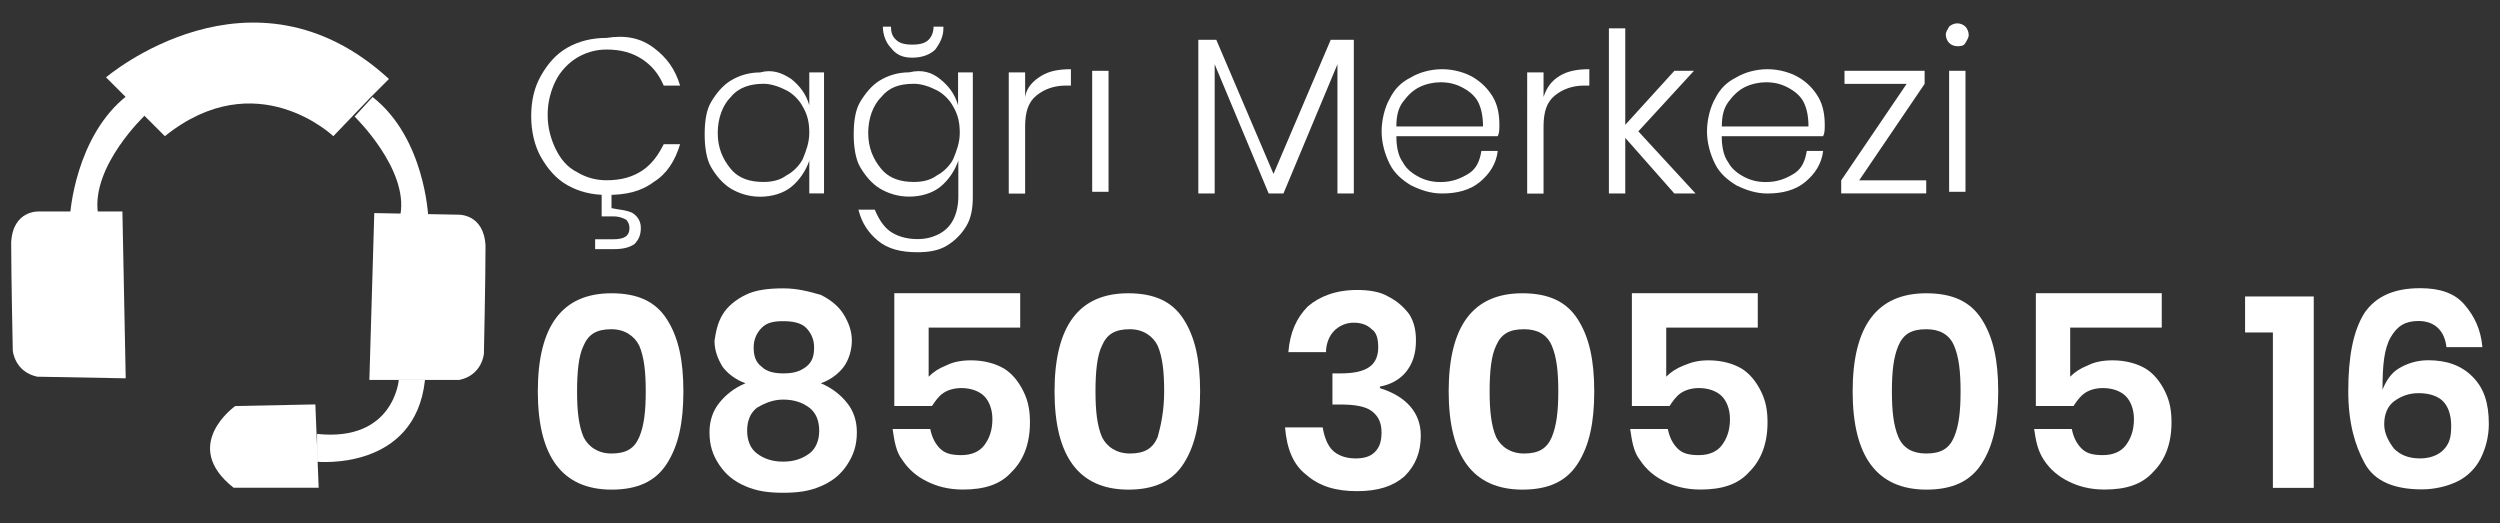
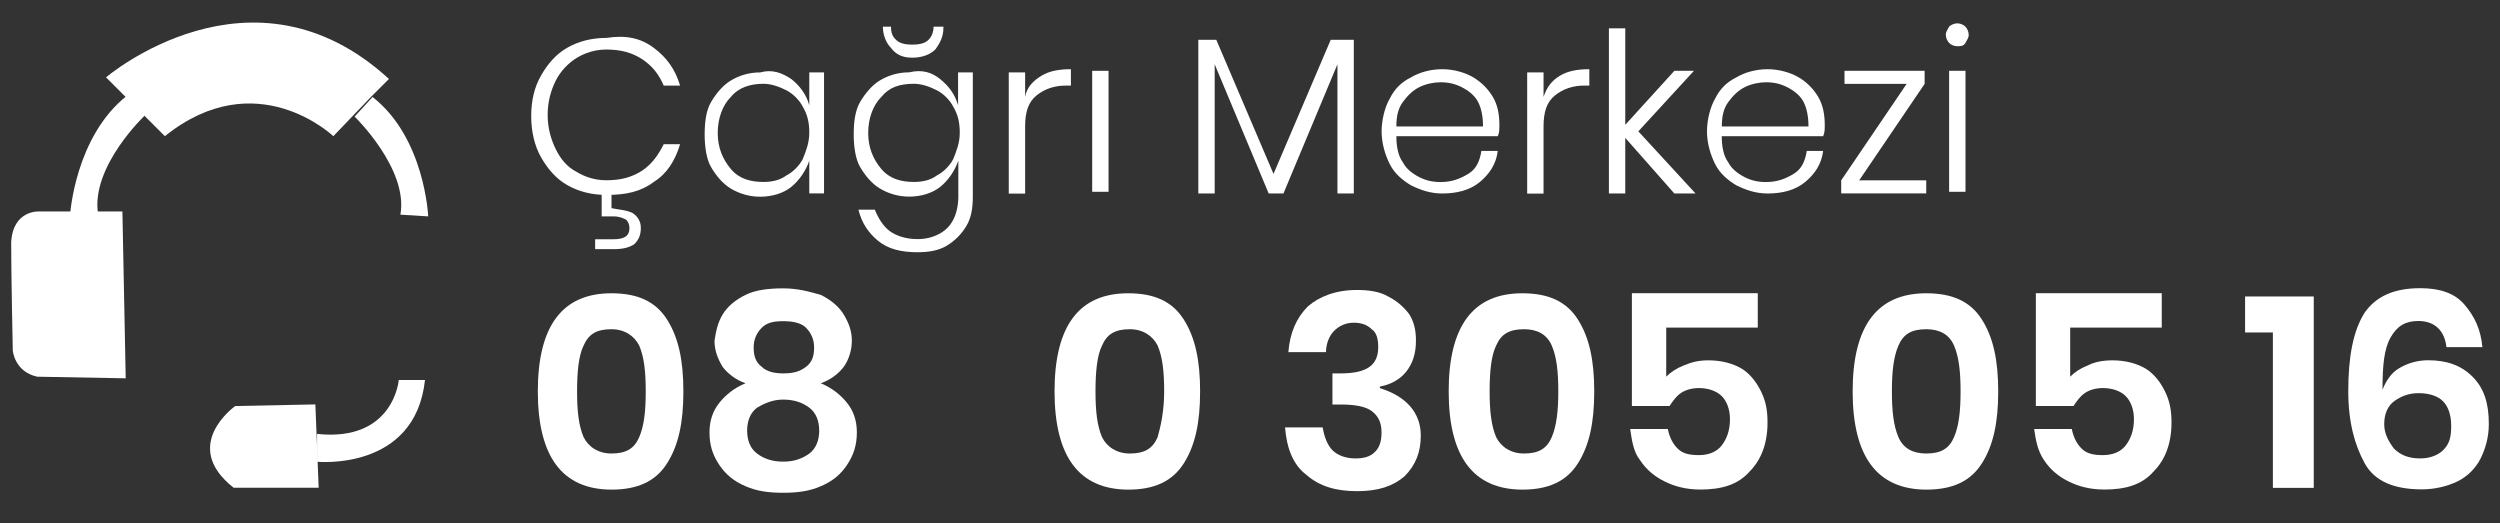
<svg xmlns="http://www.w3.org/2000/svg" version="1.1" id="katman_1" x="0px" y="0px" viewBox="0 0 279.6 58.51" style="enable-background:new 0 0 279.6 58.51;" xml:space="preserve">
  <rect x="0" y="0" width="279.6" height="58.51" fill="#333333" stroke="none" />
  <style type="text/css">
	.st0{fill:#FFFFFF;}
</style>
  <g>
    <path class="st0" d="M60.15,43.77c0-7.32,2.74-10.97,8.23-10.97c2.93,0,4.94,0.91,6.22,2.93c1.28,2.01,1.83,4.57,1.83,8.05   c0,3.48-0.55,6.04-1.83,8.05c-1.28,2.01-3.29,2.93-6.22,2.93C62.89,54.74,60.15,51.08,60.15,43.77z M72.22,43.77   c0-2.19-0.18-3.84-0.73-5.12c-0.55-1.1-1.65-1.83-3.11-1.83c-1.65,0-2.56,0.55-3.11,1.83c-0.55,1.1-0.73,2.93-0.73,5.12   c0,2.19,0.18,3.84,0.73,5.12c0.55,1.1,1.65,1.83,3.11,1.83c1.65,0,2.56-0.55,3.11-1.83C72.04,47.61,72.22,45.96,72.22,43.77z" />
    <path class="st0" d="M80.82,35.17c0.55-0.91,1.46-1.65,2.56-2.19c1.1-0.55,2.56-0.73,4.21-0.73c1.65,0,2.93,0.37,4.21,0.73   c1.1,0.55,2.01,1.28,2.56,2.19c0.55,0.91,0.91,1.83,0.91,2.93c0,1.1-0.37,2.19-0.91,2.93c-0.55,0.73-1.46,1.46-2.56,1.83   c1.28,0.55,2.19,1.28,2.93,2.19c0.73,0.91,1.1,2.01,1.1,3.29c0,1.46-0.37,2.56-1.1,3.66s-1.65,1.83-2.93,2.38   c-1.28,0.55-2.56,0.73-4.21,0.73c-1.65,0-2.93-0.18-4.21-0.73c-1.28-0.55-2.19-1.28-2.93-2.38s-1.1-2.19-1.1-3.66   c0-1.28,0.37-2.38,1.1-3.29c0.73-0.91,1.65-1.65,2.93-2.19c-1.1-0.37-2.01-1.1-2.56-1.83c-0.55-0.91-0.91-1.83-0.91-2.93   C80.08,37,80.27,36.09,80.82,35.17z M84.66,50.72c0.73,0.55,1.65,0.91,2.93,0.91c1.28,0,2.19-0.37,2.93-0.91   c0.73-0.55,1.1-1.46,1.1-2.56c0-1.1-0.37-2.01-1.1-2.56c-0.73-0.55-1.65-0.91-2.93-0.91c-1.1,0-2.01,0.37-2.93,0.91   c-0.73,0.55-1.1,1.46-1.1,2.56C83.56,49.26,83.92,50.17,84.66,50.72z M85.2,41.03c0.55,0.55,1.46,0.73,2.38,0.73   c1.1,0,1.83-0.18,2.56-0.73c0.73-0.55,0.91-1.28,0.91-2.19c0-0.91-0.37-1.65-0.91-2.19s-1.46-0.73-2.56-0.73   c-1.1,0-1.83,0.18-2.38,0.73c-0.55,0.55-0.91,1.28-0.91,2.19C84.29,39.75,84.47,40.48,85.2,41.03z" />
-     <path class="st0" d="M114.1,36.64h-10.24v5.49c0.55-0.55,1.1-0.91,2.01-1.28c0.73-0.37,1.65-0.55,2.74-0.55   c1.46,0,2.74,0.37,3.66,0.91c0.91,0.55,1.65,1.46,2.19,2.56c0.55,1.1,0.73,2.19,0.73,3.48c0,2.38-0.73,4.21-2.01,5.49   c-1.28,1.46-3.11,2.01-5.49,2.01c-1.65,0-2.93-0.37-4.02-0.91s-2.01-1.28-2.74-2.38c-0.73-0.91-0.91-2.19-1.1-3.48h4.21   c0.18,0.91,0.55,1.65,1.1,2.19c0.55,0.55,1.28,0.73,2.38,0.73c1.1,0,2.01-0.37,2.56-1.1s0.91-1.65,0.91-2.93   c0-1.1-0.37-2.01-0.91-2.56c-0.55-0.55-1.46-0.91-2.56-0.91c-0.73,0-1.46,0.18-2.01,0.55c-0.55,0.37-0.91,0.91-1.28,1.46h-4.21   V32.79h14.08C114.1,32.79,114.1,36.64,114.1,36.64z" />
    <path class="st0" d="M117.94,43.77c0-7.32,2.74-10.97,8.23-10.97c2.93,0,4.94,0.91,6.22,2.93c1.28,2.01,1.83,4.57,1.83,8.05   c0,3.48-0.55,6.04-1.83,8.05c-1.28,2.01-3.29,2.93-6.22,2.93C120.69,54.74,117.94,51.08,117.94,43.77z M130.2,43.77   c0-2.19-0.18-3.84-0.73-5.12c-0.55-1.1-1.65-1.83-3.11-1.83c-1.65,0-2.56,0.55-3.11,1.83c-0.55,1.1-0.73,2.93-0.73,5.12   c0,2.19,0.18,3.84,0.73,5.12c0.55,1.1,1.65,1.83,3.11,1.83c1.65,0,2.56-0.55,3.11-1.83C129.83,47.61,130.2,45.96,130.2,43.77z" />
    <path class="st0" d="M155.25,33.16c1.1,0.55,1.83,1.28,2.38,2.01c0.55,0.91,0.73,1.83,0.73,2.93c0,1.46-0.37,2.56-1.1,3.48   c-0.73,0.91-1.83,1.46-2.93,1.65v0.18c2.93,0.91,4.57,2.74,4.57,5.3c0,1.83-0.55,3.29-1.83,4.57c-1.28,1.1-2.93,1.65-5.3,1.65   c-2.38,0-4.21-0.55-5.67-1.83c-1.46-1.1-2.19-2.93-2.38-5.3h4.21c0.18,1.1,0.55,2.01,1.1,2.56c0.55,0.55,1.46,0.91,2.56,0.91   c0.91,0,1.65-0.18,2.19-0.73c0.55-0.55,0.73-1.28,0.73-2.19c0-1.1-0.37-1.83-1.1-2.38c-0.73-0.55-2.01-0.73-3.48-0.73h-0.91v-3.48   h0.91c2.93,0,4.21-0.91,4.21-2.93c0-0.91-0.18-1.65-0.73-2.01c-0.55-0.55-1.28-0.73-2.01-0.73c-0.91,0-1.65,0.37-2.19,0.91   c-0.55,0.55-0.91,1.46-0.91,2.38h-4.21c0.18-2.19,0.91-3.84,2.19-5.12c1.28-1.1,3.11-1.83,5.49-1.83   C153.06,32.43,154.34,32.61,155.25,33.16z" />
    <path class="st0" d="M162.02,43.77c0-7.32,2.74-10.97,8.23-10.97c2.93,0,4.94,0.91,6.22,2.93c1.28,2.01,1.83,4.57,1.83,8.05   c0,3.48-0.55,6.04-1.83,8.05c-1.28,2.01-3.29,2.93-6.22,2.93C164.77,54.74,162.02,51.08,162.02,43.77z M174.28,43.77   c0-2.19-0.18-3.84-0.73-5.12c-0.55-1.28-1.65-1.83-3.11-1.83c-1.65,0-2.56,0.55-3.11,1.83c-0.55,1.1-0.73,2.93-0.73,5.12   c0,2.19,0.18,3.84,0.73,5.12c0.55,1.1,1.65,1.83,3.11,1.83c1.65,0,2.56-0.55,3.11-1.83C174.09,47.61,174.28,45.96,174.28,43.77z" />
    <path class="st0" d="M196.59,36.64h-10.24v5.49c0.55-0.55,1.1-0.91,2.01-1.28c0.91-0.37,1.65-0.55,2.74-0.55   c1.46,0,2.74,0.37,3.66,0.91c0.91,0.55,1.65,1.46,2.19,2.56c0.55,1.1,0.73,2.19,0.73,3.48c0,2.38-0.73,4.21-2.01,5.49   c-1.28,1.46-3.11,2.01-5.49,2.01c-1.65,0-2.93-0.37-4.02-0.91c-1.1-0.55-2.01-1.28-2.74-2.38c-0.73-0.91-0.91-2.19-1.1-3.48h4.21   c0.18,0.91,0.55,1.65,1.1,2.19c0.55,0.55,1.28,0.73,2.38,0.73c1.1,0,2.01-0.37,2.56-1.1c0.55-0.73,0.91-1.65,0.91-2.93   c0-1.1-0.37-2.01-0.91-2.56c-0.55-0.55-1.46-0.91-2.56-0.91c-0.73,0-1.46,0.18-2.01,0.55c-0.55,0.37-0.91,0.91-1.28,1.46h-4.21   V32.79h14.08L196.59,36.64L196.59,36.64z" />
    <path class="st0" d="M207.2,43.77c0-7.32,2.74-10.97,8.23-10.97c2.93,0,4.94,0.91,6.22,2.93c1.28,2.01,1.83,4.57,1.83,8.05   c0,3.48-0.55,6.04-1.83,8.05c-1.28,2.01-3.29,2.93-6.22,2.93C209.94,54.74,207.2,51.08,207.2,43.77z M219.27,43.77   c0-2.19-0.18-3.84-0.73-5.12c-0.55-1.28-1.65-1.83-3.11-1.83c-1.65,0-2.56,0.55-3.11,1.83c-0.55,1.28-0.73,2.93-0.73,5.12   c0,2.19,0.18,3.84,0.73,5.12s1.65,1.83,3.11,1.83c1.65,0,2.56-0.55,3.11-1.83C219.09,47.61,219.27,45.96,219.27,43.77z" />
    <path class="st0" d="M241.77,36.64h-10.24v5.49c0.55-0.55,1.1-0.91,2.01-1.28c0.73-0.37,1.65-0.55,2.74-0.55   c1.46,0,2.74,0.37,3.66,0.91c0.91,0.55,1.65,1.46,2.19,2.56c0.55,1.1,0.73,2.19,0.73,3.48c0,2.38-0.73,4.21-2.01,5.49   c-1.28,1.46-3.11,2.01-5.49,2.01c-1.65,0-2.93-0.37-4.02-0.91c-1.1-0.55-2.01-1.28-2.74-2.38s-0.91-2.19-1.1-3.48h4.21   c0.18,0.91,0.55,1.65,1.1,2.19c0.55,0.55,1.28,0.73,2.38,0.73c1.1,0,2.01-0.37,2.56-1.1c0.55-0.73,0.91-1.65,0.91-2.93   c0-1.1-0.37-2.01-0.91-2.56c-0.55-0.55-1.46-0.91-2.56-0.91c-0.73,0-1.46,0.18-2.01,0.55c-0.55,0.37-0.91,0.91-1.28,1.46h-4.21   V32.79h14.08L241.77,36.64L241.77,36.64z" />
    <path class="st0" d="M251.09,37.18v-4.02h7.68v21.4h-4.57V37.18C254.2,37.18,251.09,37.18,251.09,37.18z" />
    <path class="st0" d="M270.48,35.9c-1.46,0-2.38,0.55-3.11,1.83c-0.73,1.28-0.91,3.11-0.91,5.85c0.37-0.91,0.91-1.83,1.83-2.38   c0.91-0.55,2.01-0.91,3.29-0.91c2.01,0,3.66,0.55,4.94,1.83c1.28,1.28,1.83,2.93,1.83,5.3c0,1.46-0.37,2.74-0.91,3.84   c-0.55,1.1-1.46,2.01-2.56,2.56c-1.1,0.55-2.56,0.91-4.02,0.91c-3.11,0-5.3-0.91-6.4-2.93c-1.1-2.01-1.83-4.57-1.83-8.05   c0-3.84,0.55-6.77,1.83-8.78c1.28-1.83,3.29-2.74,6.22-2.74c2.19,0,3.84,0.55,4.94,1.83c1.1,1.28,1.83,2.74,2.01,4.76h-4.02   C273.41,37,272.31,35.9,270.48,35.9z M267.74,50.17c0.73,0.73,1.65,1.1,2.93,1.1c1.1,0,2.01-0.37,2.56-0.91   c0.73-0.73,0.91-1.46,0.91-2.74c0-1.28-0.37-2.19-0.91-2.74c-0.55-0.55-1.46-0.91-2.74-0.91c-1.1,0-2.01,0.37-2.74,0.91   c-0.73,0.55-1.1,1.46-1.1,2.56C266.64,48.52,267.19,49.44,267.74,50.17z" />
  </g>
  <g>
    <path class="st0" d="M73.13,5.36c1.46,1.1,2.38,2.38,2.93,4.21h-1.83c-0.55-1.28-1.28-2.19-2.38-2.93c-1.1-0.73-2.38-1.1-4.02-1.1   c-1.28,0-2.38,0.37-3.29,0.91c-0.91,0.55-1.83,1.46-2.38,2.56s-0.91,2.38-0.91,3.84s0.37,2.74,0.91,3.84s1.28,2.01,2.38,2.56   c0.91,0.55,2.01,0.91,3.29,0.91c1.65,0,2.93-0.37,4.02-1.1c1.1-0.73,1.83-1.83,2.38-2.93h1.83c-0.55,1.83-1.46,3.29-2.93,4.21   c-1.46,1.1-3.11,1.46-5.3,1.46c-1.65,0-3.11-0.37-4.39-1.1c-1.28-0.73-2.19-1.83-2.93-3.11c-0.73-1.28-1.1-2.93-1.1-4.57   c0-1.83,0.37-3.29,1.1-4.57c0.73-1.28,1.65-2.38,2.93-3.11c1.28-0.73,2.74-1.1,4.39-1.1C70.02,3.9,71.67,4.26,73.13,5.36z    M70.76,23.83c0.55,0.37,0.91,0.91,0.91,1.65c0,0.73-0.18,1.28-0.73,1.83c-0.55,0.37-1.28,0.55-2.19,0.55h-2.19v-1.1h2.01   c1.28,0,1.83-0.37,1.83-1.28c0-0.37-0.18-0.73-0.37-0.91c-0.37-0.18-0.73-0.37-1.46-0.37h-1.28v-2.93h1.1v2.01   C69.29,23.47,70.02,23.47,70.76,23.83z" />
    <path class="st0" d="M88.5,8.84c0.91,0.73,1.65,1.65,2.01,2.93V8.1h1.65v13.53h-1.65v-3.66c-0.37,1.1-1.1,2.19-2.01,2.93   S86.3,22,85.02,22c-1.28,0-2.38-0.37-3.29-0.91c-0.91-0.55-1.65-1.46-2.19-2.38c-0.55-0.91-0.73-2.38-0.73-3.66   c0-1.46,0.18-2.74,0.73-3.66s1.28-1.83,2.19-2.38c0.91-0.55,2.01-0.91,3.29-0.91C86.3,7.74,87.4,8.1,88.5,8.84z M81.73,10.85   c-0.91,0.91-1.46,2.38-1.46,4.02s0.55,2.93,1.46,4.02c0.91,1.1,2.19,1.46,3.66,1.46c0.91,0,1.83-0.18,2.56-0.73   c0.73-0.37,1.46-1.1,1.83-1.83c0.37-0.91,0.73-1.83,0.73-2.93s-0.18-2.01-0.73-2.93c-0.37-0.73-1.1-1.46-1.83-1.83   c-0.73-0.37-1.65-0.73-2.56-0.73C83.92,9.38,82.64,9.75,81.73,10.85z" />
    <path class="st0" d="M105.14,8.84c0.91,0.73,1.65,1.65,2.01,2.93V8.1h1.65V22c0,1.28-0.18,2.38-0.73,3.29   c-0.55,0.91-1.28,1.65-2.19,2.19c-0.91,0.55-2.01,0.73-3.29,0.73c-1.83,0-3.29-0.37-4.39-1.28s-1.83-2.01-2.19-3.48h1.83   c0.37,0.91,0.91,1.83,1.65,2.38s1.83,0.91,3.11,0.91c0.91,0,1.65-0.18,2.38-0.55c0.73-0.37,1.28-0.91,1.65-1.65   c0.37-0.73,0.55-1.65,0.55-2.56v-4.02c-0.37,1.1-1.1,2.19-2.01,2.93c-0.91,0.73-2.19,1.1-3.48,1.1c-1.28,0-2.38-0.37-3.29-0.91   c-0.91-0.55-1.65-1.46-2.19-2.38c-0.55-0.91-0.73-2.38-0.73-3.66c0-1.46,0.18-2.74,0.73-3.66c0.55-0.91,1.28-1.83,2.19-2.38   c0.91-0.55,2.01-0.91,3.29-0.91C103.13,7.74,104.23,8.1,105.14,8.84z M98.56,10.85c-0.91,0.91-1.46,2.38-1.46,4.02   s0.55,2.93,1.46,4.02s2.19,1.46,3.66,1.46c0.91,0,1.83-0.18,2.56-0.73c0.73-0.37,1.46-1.1,1.83-1.83c0.37-0.91,0.73-1.83,0.73-2.93   s-0.18-2.01-0.73-2.93c-0.37-0.73-1.1-1.46-1.83-1.83s-1.65-0.73-2.56-0.73C100.57,9.38,99.47,9.75,98.56,10.85z M99.65,5.36   c-0.55-0.55-0.91-1.46-0.91-2.38l0,0h0.91c0,0.73,0.18,1.1,0.55,1.46c0.37,0.37,0.91,0.55,1.83,0.55c0.91,0,1.46-0.18,1.83-0.55   c0.37-0.37,0.55-0.91,0.55-1.46h1.1v0.18c0,0.91-0.37,1.65-0.91,2.38c-0.55,0.55-1.46,0.91-2.56,0.91   C100.93,6.46,100.2,6.09,99.65,5.36z" />
    <path class="st0" d="M116.48,8.47c0.91-0.55,2.01-0.73,3.29-0.73v1.83h-0.55c-1.28,0-2.38,0.37-3.29,1.1   c-0.91,0.73-1.28,1.83-1.28,3.48v7.5h-1.83V8.1h1.83v2.74C114.83,9.75,115.57,9.02,116.48,8.47z" />
    <path class="st0" d="M123.98,7.92v13.53h-1.83V7.92H123.98z" />
    <path class="st0" d="M151.41,4.45v17.19h-1.83V7.19l-6.04,14.45h-1.65l-6.04-14.45v14.45h-1.83V4.45h2.01l6.4,15l6.4-15   C148.85,4.45,151.41,4.45,151.41,4.45z" />
    <path class="st0" d="M164.22,19.44c0.91-0.55,1.28-1.46,1.46-2.56h1.83c-0.18,1.46-0.91,2.56-2.01,3.48   c-1.1,0.91-2.56,1.28-4.21,1.28c-1.28,0-2.38-0.37-3.48-0.91c-0.91-0.55-1.83-1.28-2.38-2.38c-0.55-1.1-0.91-2.38-0.91-3.66   s0.37-2.74,0.91-3.66c0.55-1.1,1.28-1.83,2.38-2.38c0.91-0.55,2.19-0.91,3.48-0.91s2.56,0.37,3.48,0.91   c0.91,0.55,1.65,1.28,2.19,2.19c0.55,0.91,0.73,2.01,0.73,3.11c0,0.55,0,0.91-0.18,1.28h-11.34c0,1.1,0.18,2.19,0.73,2.93   c0.37,0.73,1.1,1.28,1.83,1.65s1.46,0.55,2.38,0.55C162.39,20.36,163.3,19.99,164.22,19.44z M158.73,9.75   c-0.73,0.37-1.28,0.91-1.83,1.65s-0.73,1.65-0.73,2.74h9.69c0-1.1-0.18-2.01-0.55-2.74c-0.37-0.73-1.1-1.28-1.83-1.65   c-0.73-0.37-1.46-0.55-2.38-0.55C160.38,9.2,159.46,9.38,158.73,9.75z" />
    <path class="st0" d="M174.46,8.47c0.91-0.55,2.01-0.73,3.29-0.73v1.83h-0.55c-1.28,0-2.38,0.37-3.29,1.1   c-0.91,0.73-1.28,1.83-1.28,3.48v7.5h-1.83V8.1h1.83v2.74C173,9.75,173.54,9.02,174.46,8.47z" />
    <path class="st0" d="M187.26,21.64l-5.49-6.22v6.22h-1.83V3.17h1.83v10.79l5.49-6.04h2.19l-6.22,6.77l6.4,6.95H187.26z" />
    <path class="st0" d="M200.61,19.44c0.91-0.55,1.28-1.46,1.46-2.56h1.83c-0.18,1.46-0.91,2.56-2.01,3.48   c-1.1,0.91-2.56,1.28-4.21,1.28c-1.28,0-2.38-0.37-3.48-0.91c-0.91-0.55-1.83-1.28-2.38-2.38c-0.55-1.1-0.91-2.38-0.91-3.66   s0.37-2.74,0.91-3.66c0.55-1.1,1.28-1.83,2.38-2.38c0.91-0.55,2.19-0.91,3.48-0.91c1.28,0,2.56,0.37,3.48,0.91s1.65,1.28,2.19,2.19   s0.73,2.01,0.73,3.11c0,0.55,0,0.91-0.18,1.28h-11.34c0,1.1,0.18,2.19,0.73,2.93c0.37,0.73,1.1,1.28,1.83,1.65s1.46,0.55,2.38,0.55   C198.78,20.36,199.7,19.99,200.61,19.44z M195.13,9.75c-0.73,0.37-1.28,0.91-1.83,1.65s-0.73,1.65-0.73,2.74h9.69   c0-1.1-0.18-2.01-0.55-2.74c-0.37-0.73-1.1-1.28-1.83-1.65c-0.73-0.37-1.46-0.55-2.38-0.55C196.77,9.2,195.86,9.38,195.13,9.75z" />
    <path class="st0" d="M207.93,20.17h7.5v1.46h-9.51v-1.46l7.32-10.79h-6.95V7.92h8.96v1.46L207.93,20.17z" />
    <path class="st0" d="M217.99,2.98c0.18-0.18,0.55-0.37,0.91-0.37c0.37,0,0.73,0.18,0.91,0.37c0.18,0.18,0.37,0.55,0.37,0.91   s-0.18,0.55-0.37,0.91s-0.55,0.37-0.91,0.37c-0.37,0-0.73-0.18-0.91-0.37c-0.18-0.18-0.37-0.55-0.37-0.91S217.81,3.35,217.99,2.98z    M219.82,7.92v13.53h-1.83V7.92H219.82z" />
  </g>
  <g>
    <path class="st0" d="M11.86,8.65c0,0,16.28-13.9,31.64,0.18l-2.01,2.01l-4.21,4.39c0,0-8.6-8.23-18.84,0L11.86,8.65z" />
    <path class="st0" d="M47.89,24.2c0,0-0.37-8.78-6.22-13.35l-2.01,2.19c0,0,6.04,5.85,5.12,10.97L47.89,24.2z" />
-     <path class="st0" d="M41.31,42.49l0.55-18.66l9.33,0.18c0,0,2.93-0.18,3.11,3.48c0,3.66-0.18,12.07-0.18,12.07   s-0.18,2.38-2.74,2.93L41.31,42.49z" />
    <path class="st0" d="M7.84,24.02c0,0,0.55-8.78,6.4-13.35l2.01,2.19c0,0-6.04,5.67-5.3,10.97L7.84,24.02z" />
    <path class="st0" d="M14.06,42.31l-0.37-18.66H4.36c0,0-2.93-0.18-3.11,3.48c0,3.66,0.18,12.07,0.18,12.07s0.18,2.38,2.74,2.93   L14.06,42.31z" />
    <path class="st0" d="M44.6,42.49c0,0-0.55,6.95-9.14,6.04v3.11c0,0,10.97,1.1,12.07-9.14H44.6z" />
    <path class="st0" d="M35.27,45.23l-8.96,0.18c0,0-6.22,4.39-0.18,9.14h9.51L35.27,45.23z" />
  </g>
</svg>